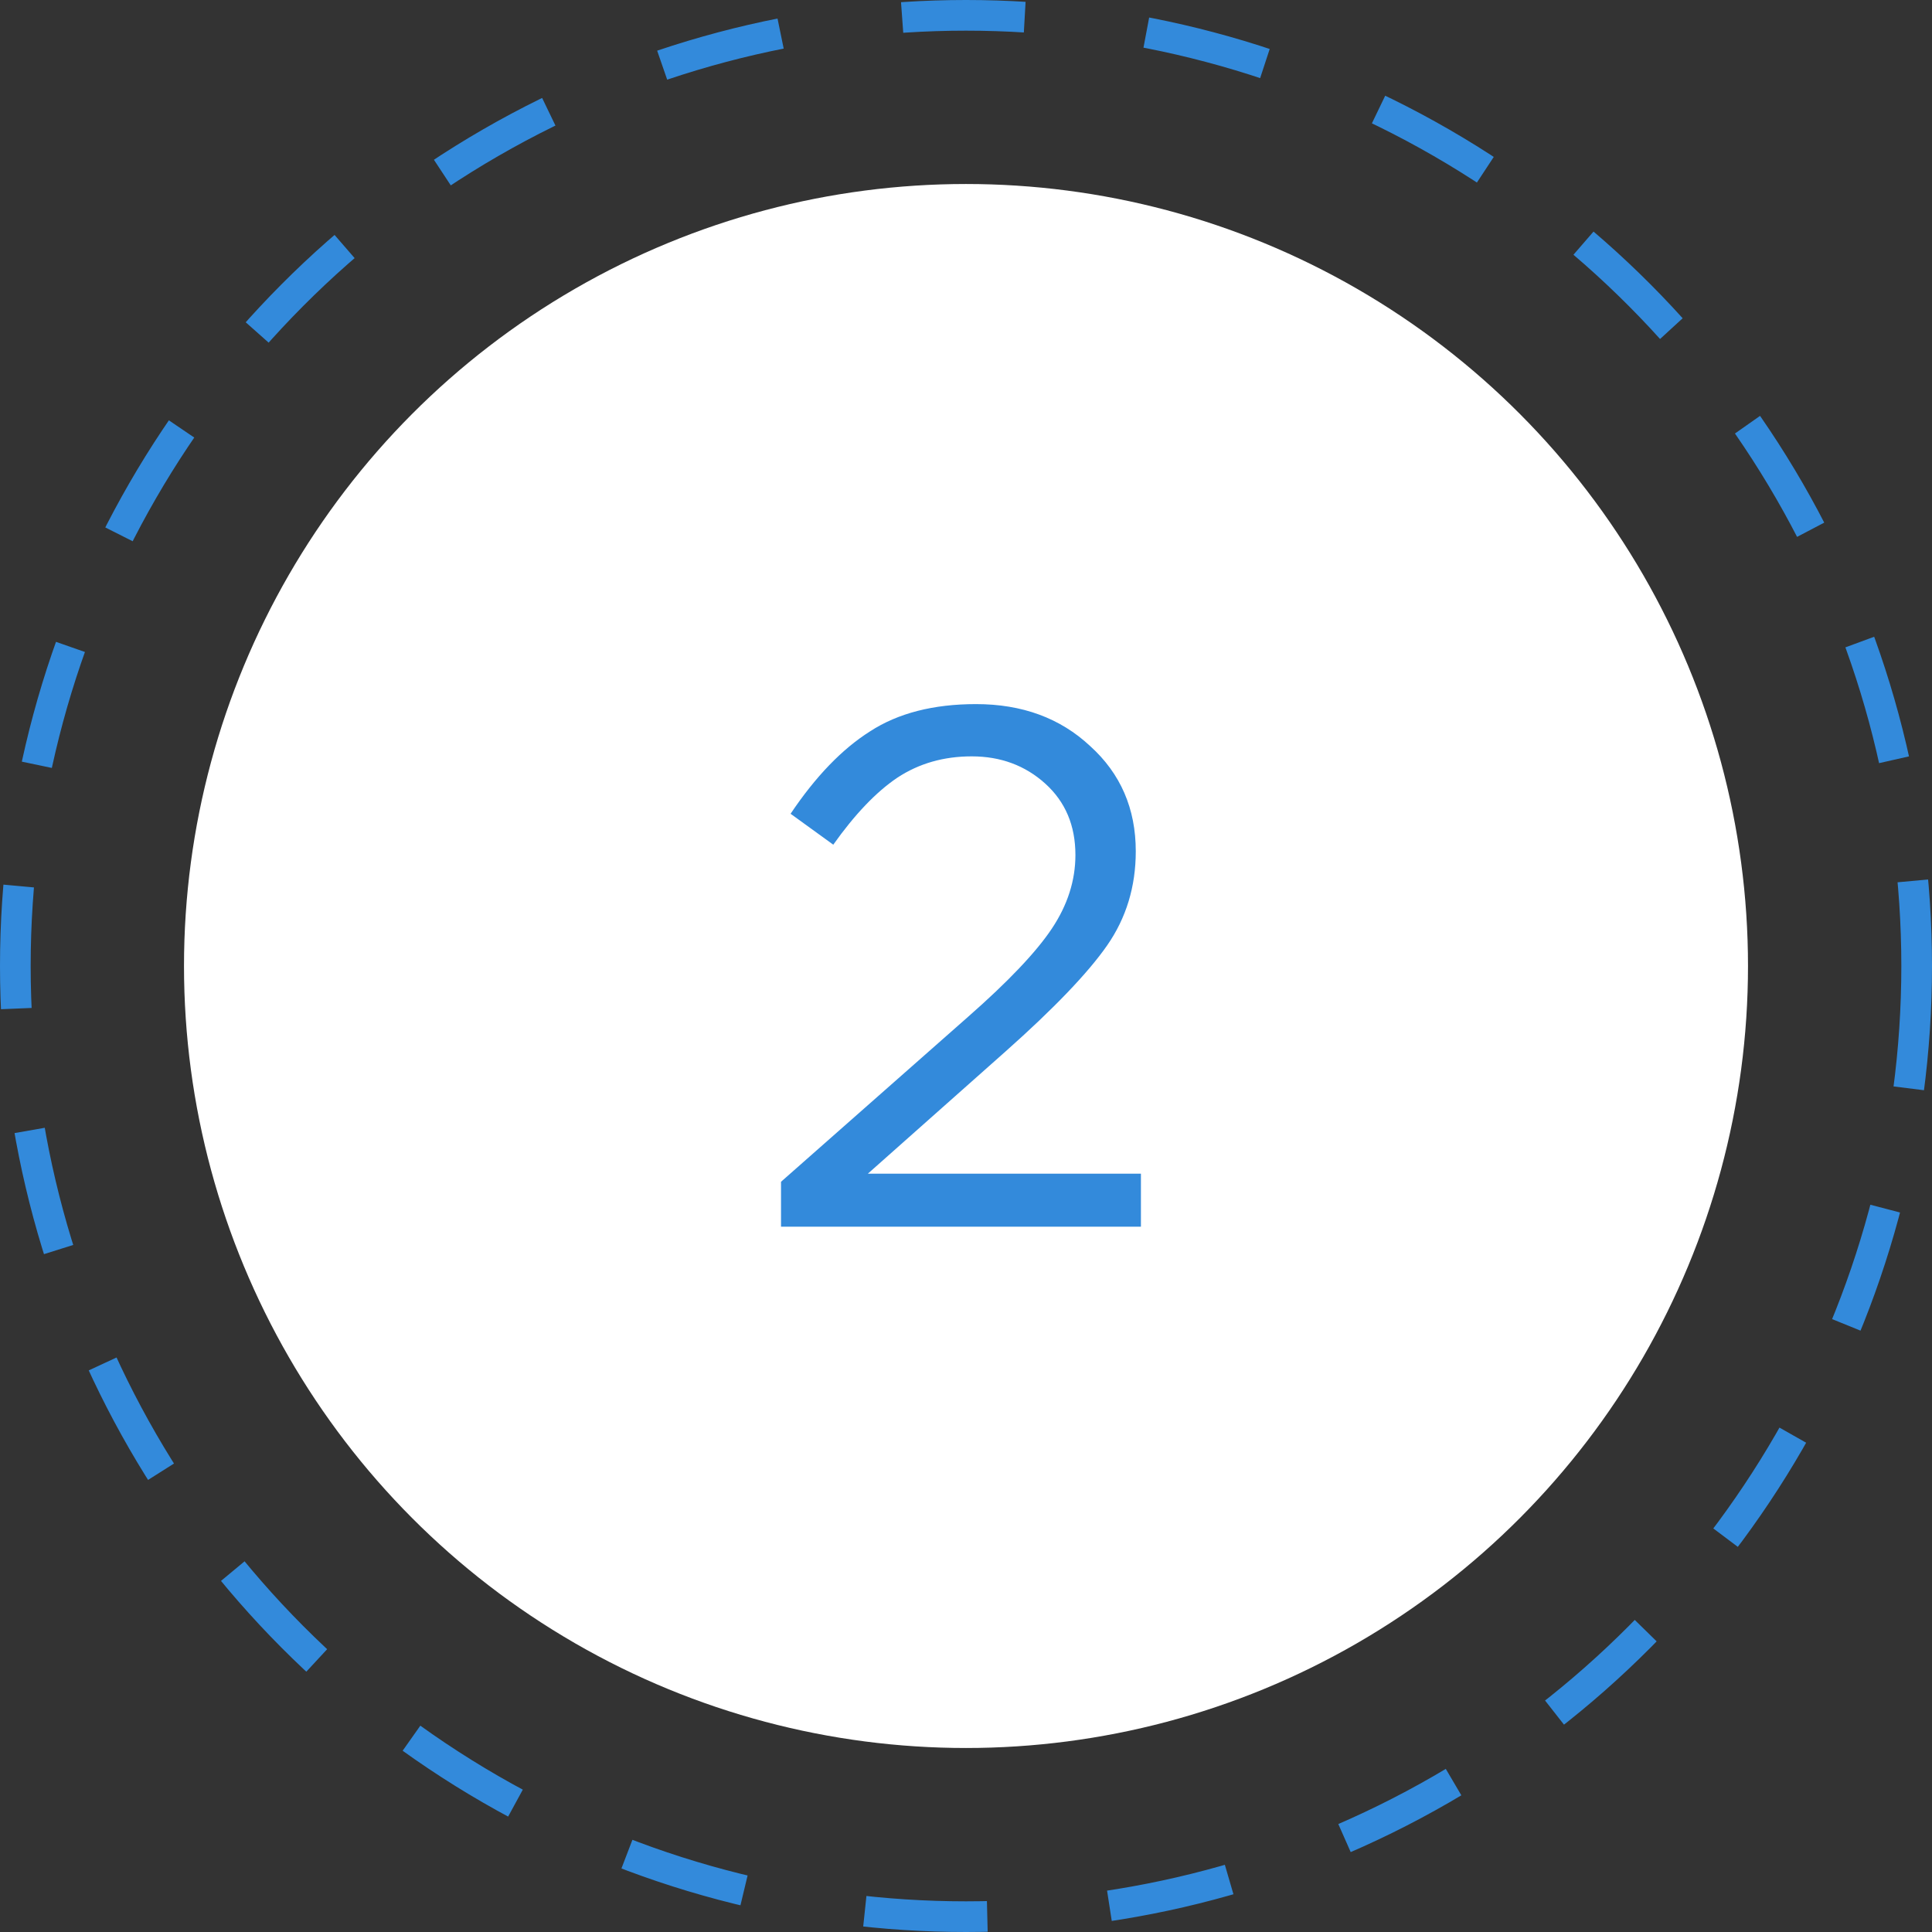
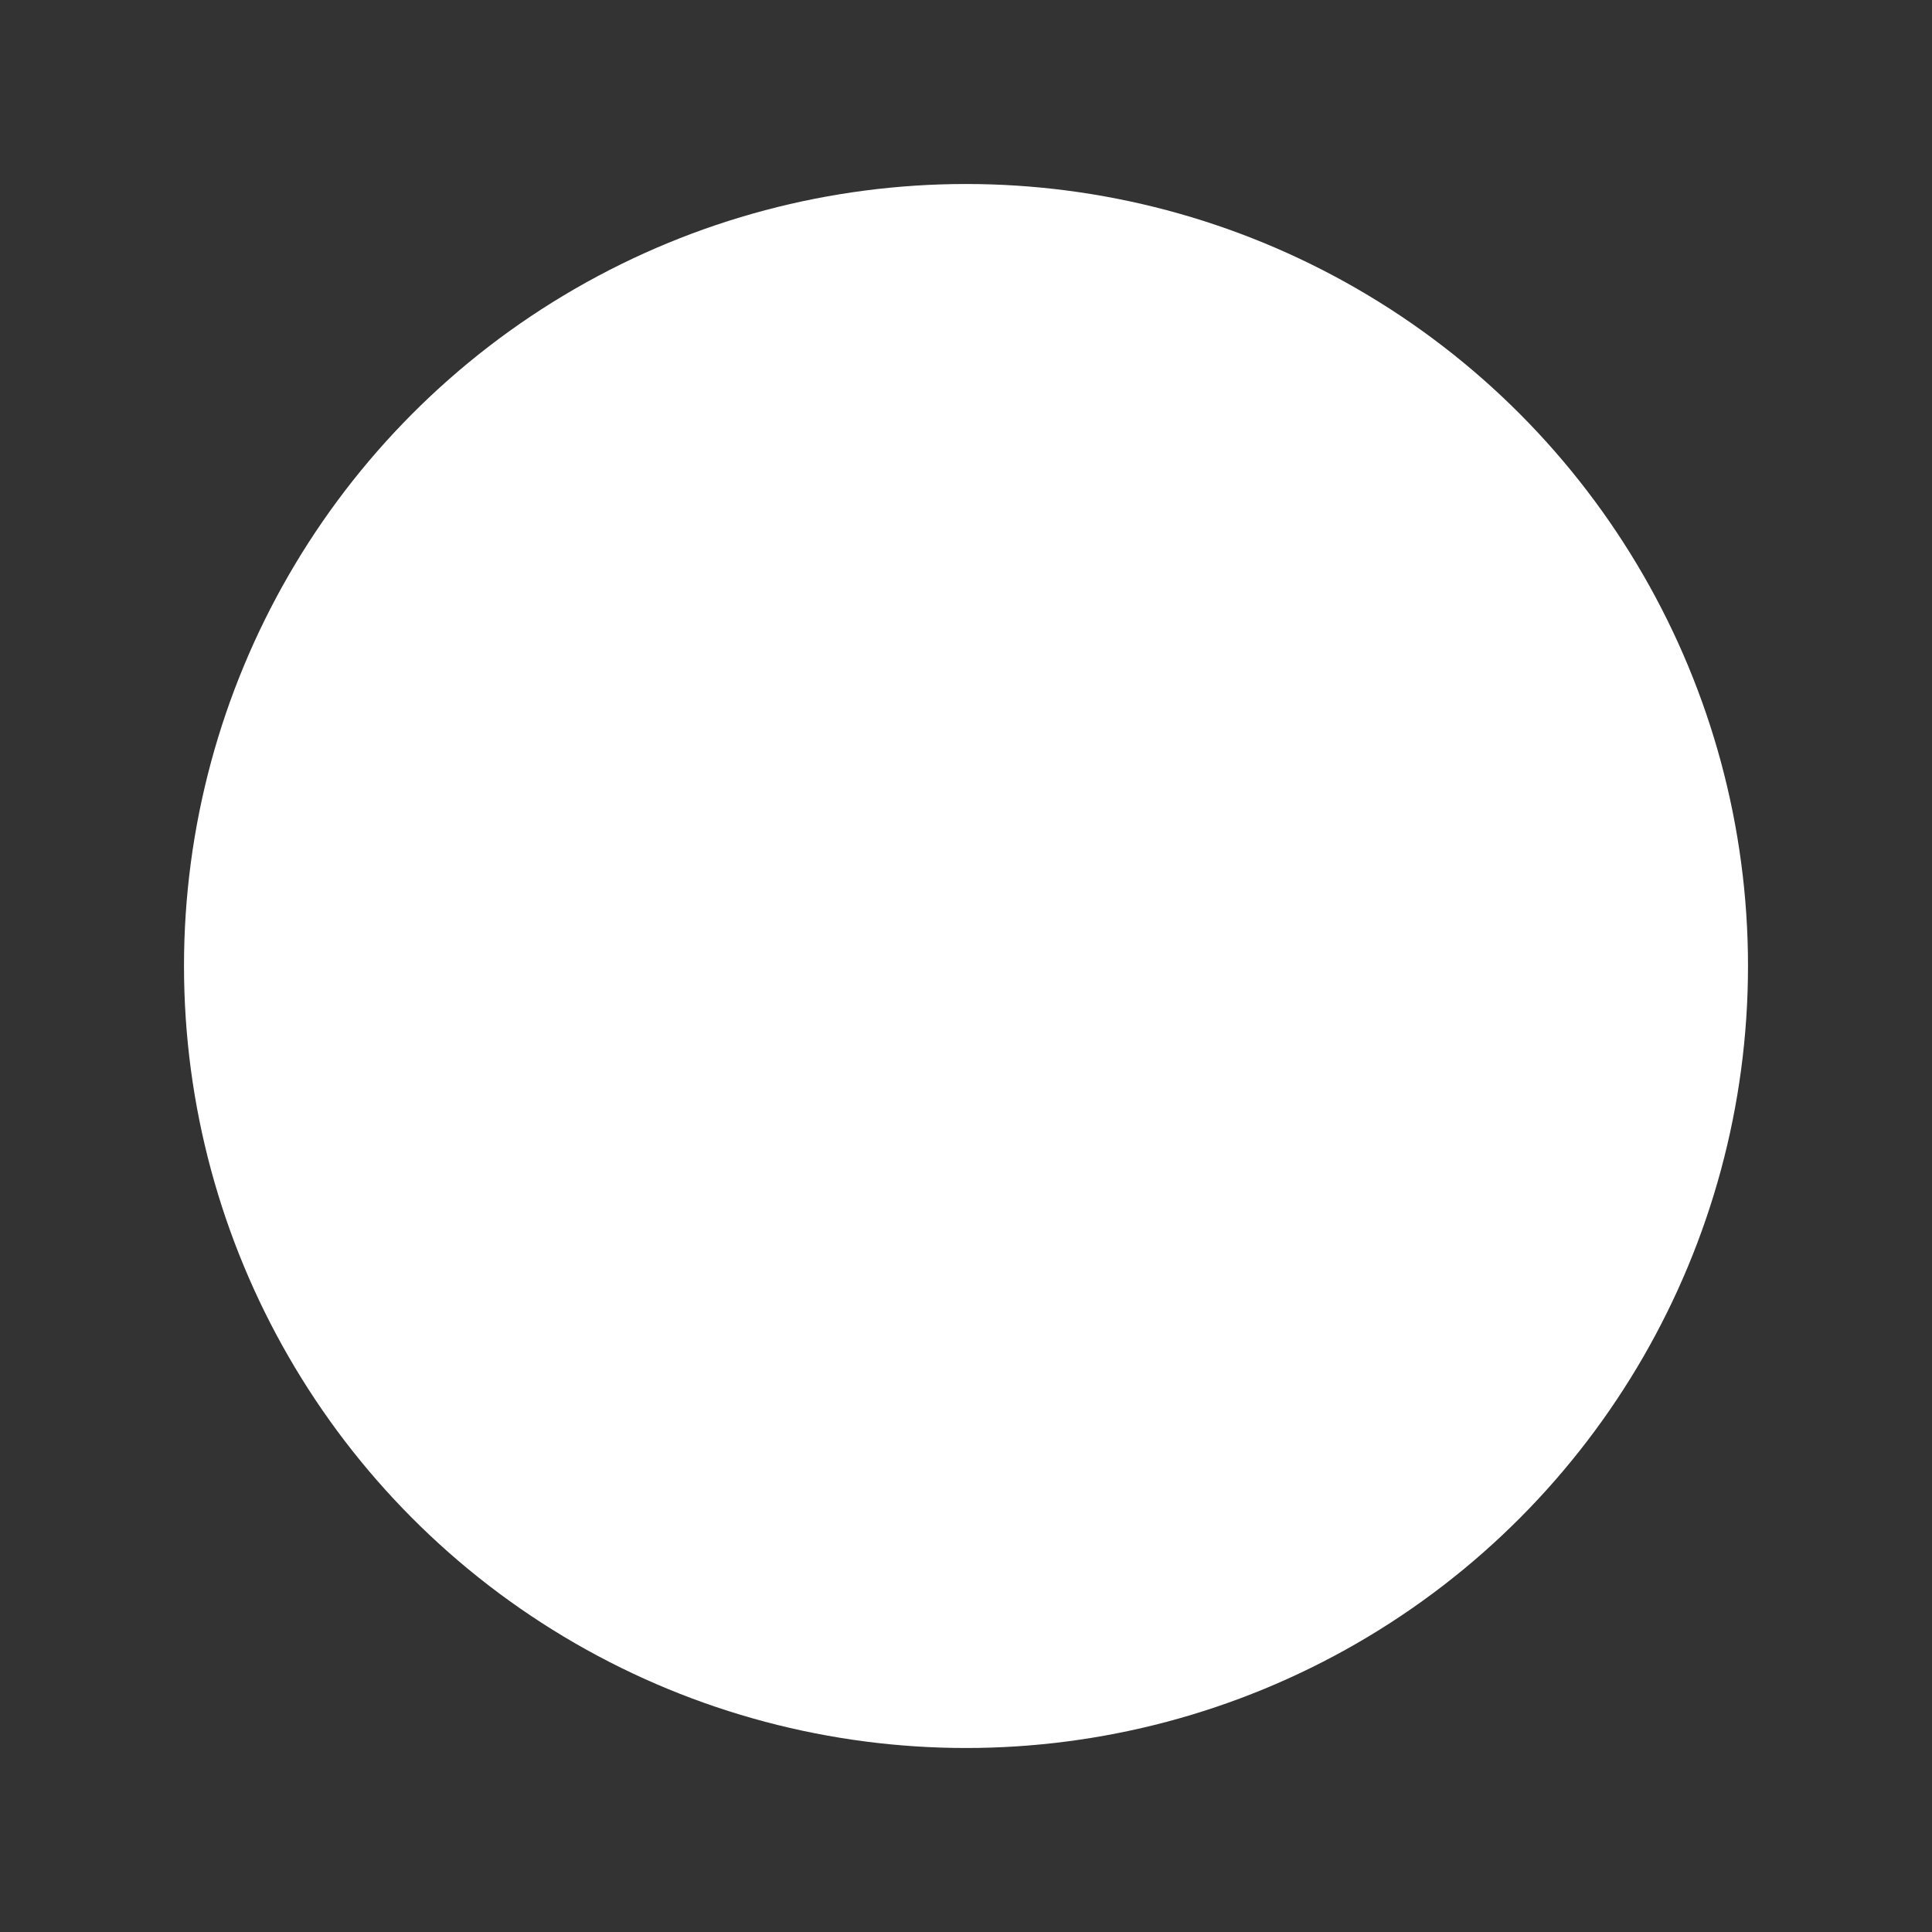
<svg xmlns="http://www.w3.org/2000/svg" width="63" height="63" viewBox="0 0 63 63" fill="none">
  <rect x="0" y="0" width="63" height="63" fill="#333333" stroke="none" />
  <circle cx="31.5" cy="31.5" r="25.5" fill="white" />
-   <circle cx="31.5" cy="31.5" r="31" stroke="#338ADB" stroke-dasharray="4 4" />
-   <path d="M25.468 40V38.536L31.564 33.16C32.876 32.008 33.788 31.048 34.3 30.28C34.812 29.512 35.068 28.712 35.068 27.88C35.068 26.92 34.74 26.144 34.084 25.552C33.428 24.96 32.628 24.664 31.684 24.664C30.772 24.664 29.964 24.896 29.26 25.36C28.572 25.824 27.876 26.552 27.172 27.544L25.78 26.536C26.596 25.32 27.46 24.424 28.372 23.848C29.284 23.256 30.436 22.96 31.828 22.96C33.332 22.96 34.572 23.416 35.548 24.328C36.54 25.224 37.036 26.368 37.036 27.76C37.036 28.912 36.724 29.936 36.1 30.832C35.476 31.728 34.372 32.88 32.788 34.288L28.3 38.272H37.204V40H25.468Z" fill="#338ADB" />
</svg>